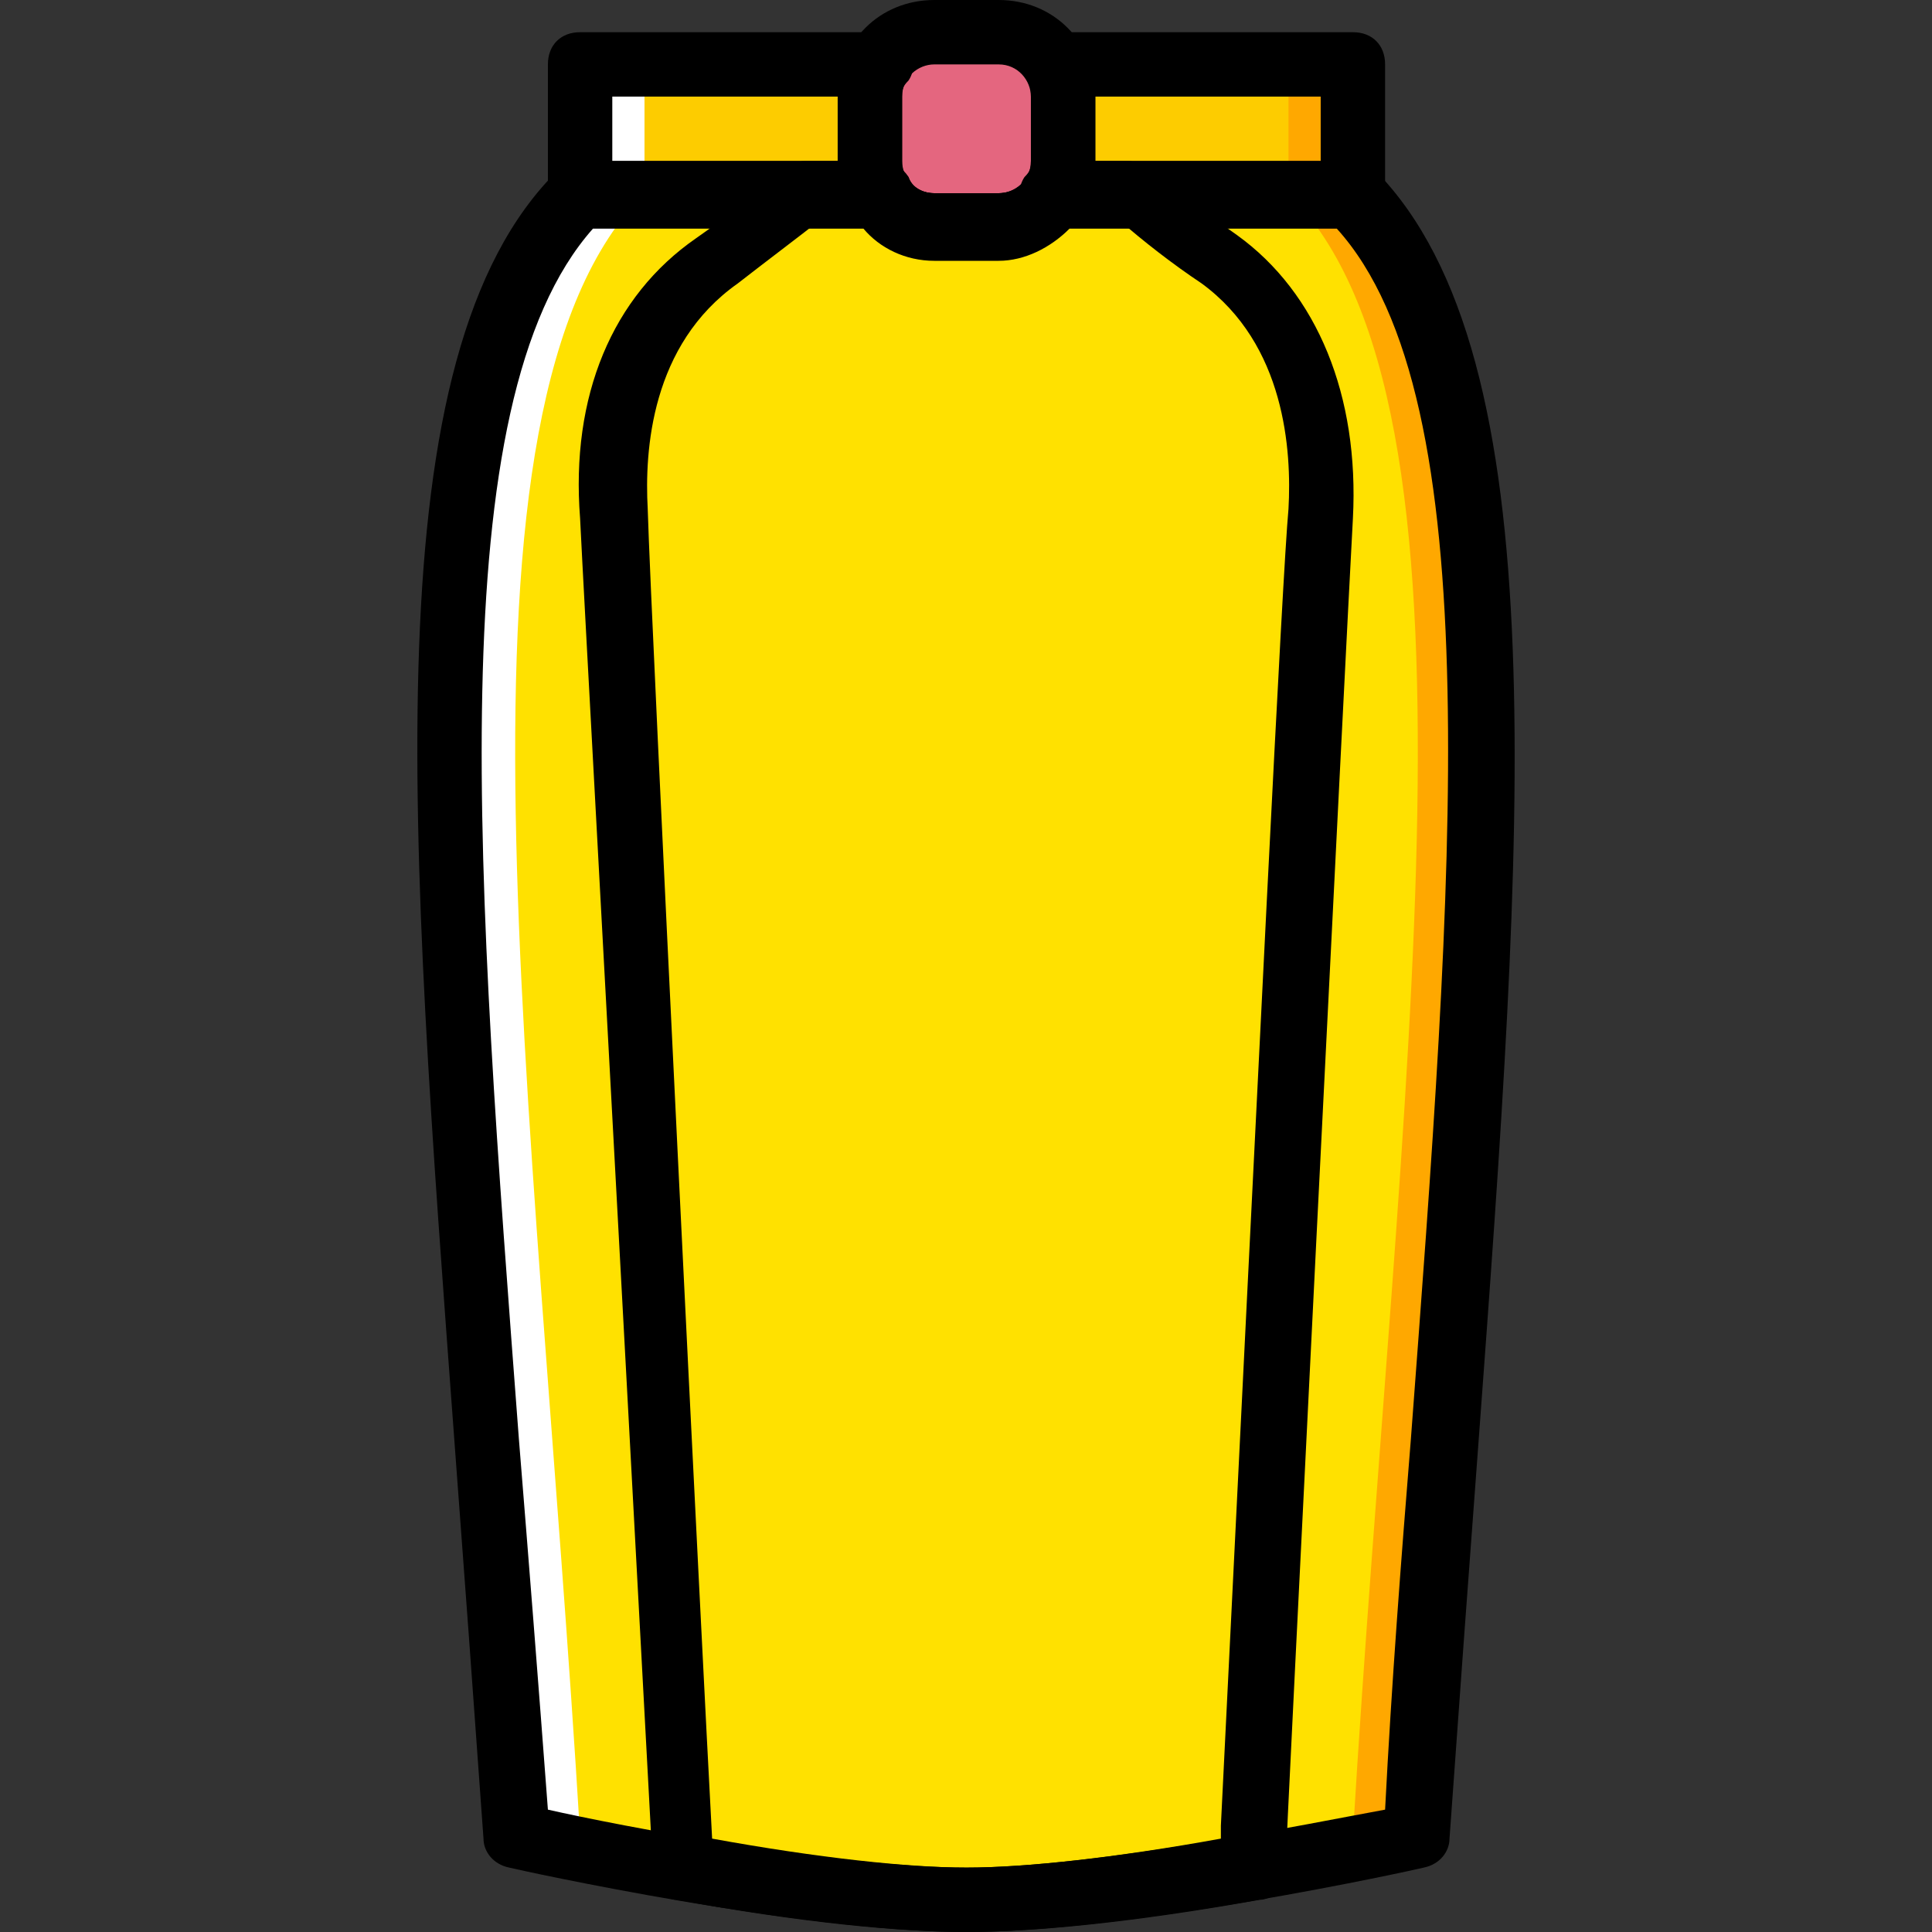
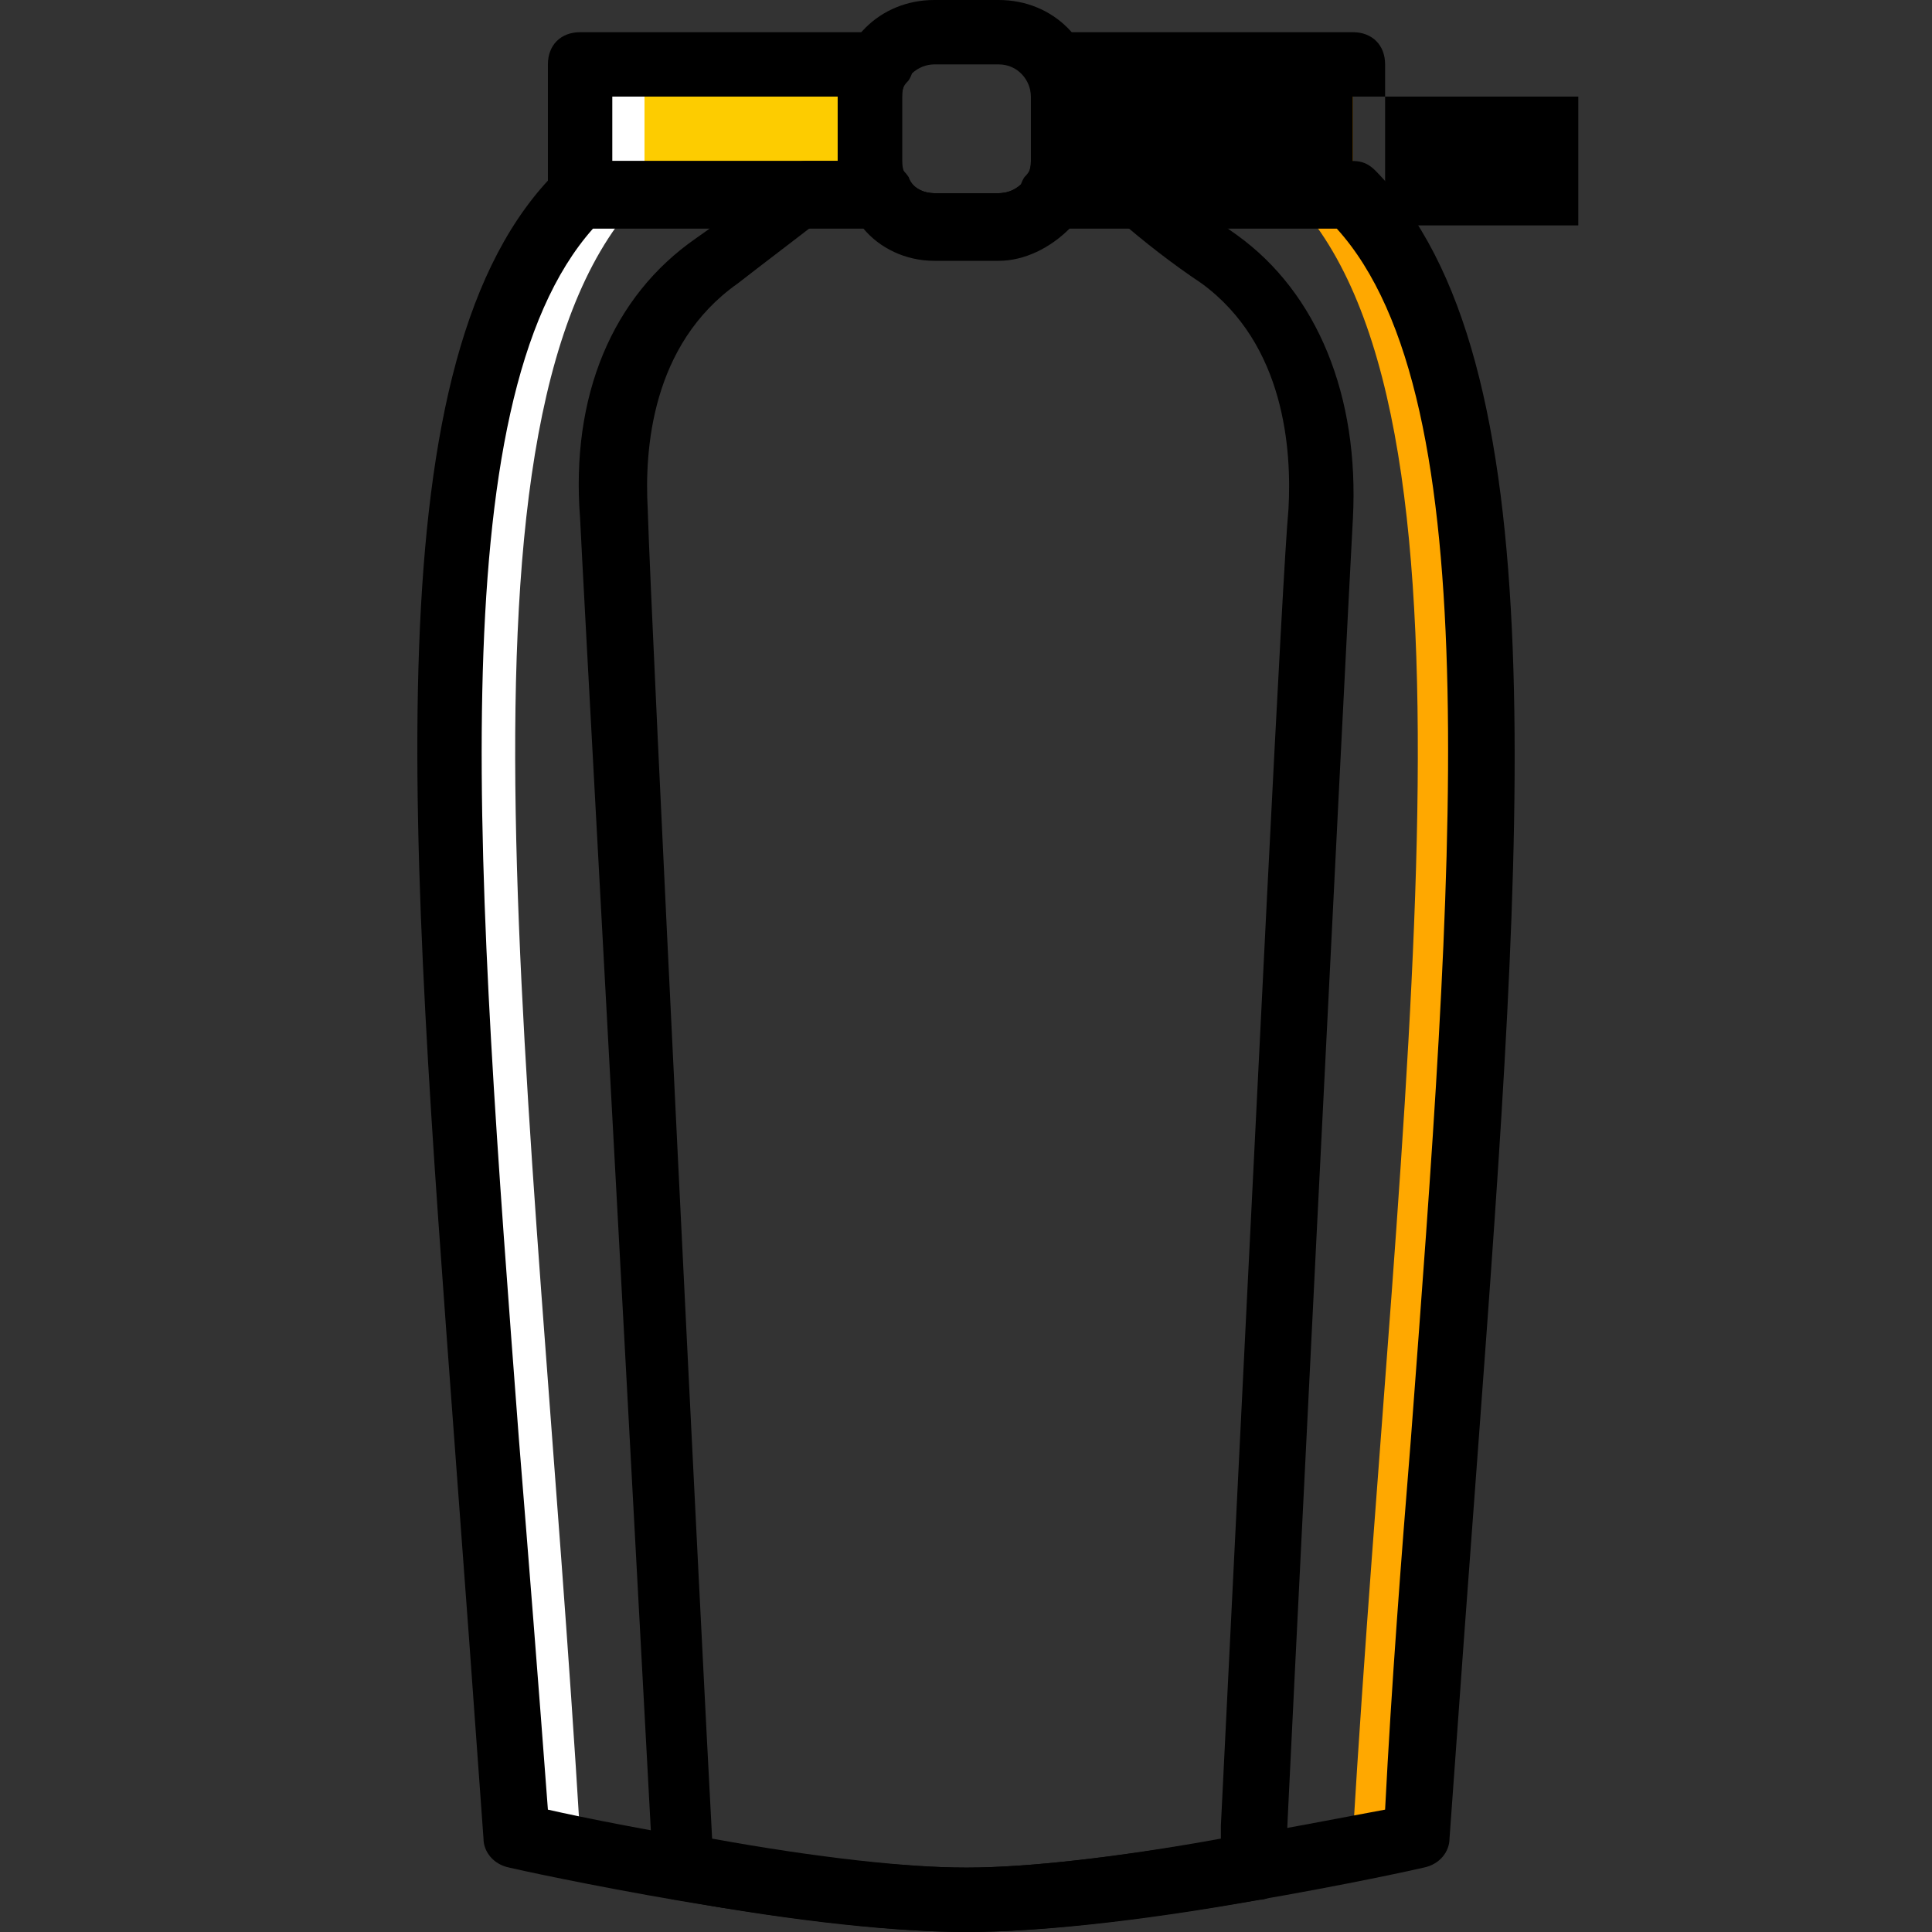
<svg xmlns="http://www.w3.org/2000/svg" height="800px" width="800px" version="1.1" id="Layer_1" viewBox="0 0 512 512" xml:space="preserve">
  <rect x="0" y="0" width="512" height="512" fill="#333333" stroke="none" />
  <g transform="translate(1)">
-     <path style="fill:#E4667F;" d="M263.665,59.733h-17.067c-9.387,0-17.067-7.68-17.067-17.067V25.6   c0-9.387,7.68-17.067,17.067-17.067h17.067c9.387,0,17.067,7.68,17.067,17.067v17.067   C280.732,52.053,273.052,59.733,263.665,59.733" />
    <g>
-       <path style="fill:#FDCC00;" d="M278.172,17.067c1.707,2.56,2.56,5.12,2.56,8.533v17.067c0,3.413-0.853,5.973-2.56,8.533h79.36    V17.067H278.172z" />
      <path style="fill:#FDCC00;" d="M229.532,42.667V25.6c0-3.413,0.853-5.973,2.56-8.533h-79.36V51.2h79.36    C230.385,48.64,229.532,46.08,229.532,42.667" />
    </g>
    <g>
-       <path style="fill:#FFE100;" d="M321.692,69.12c-8.533-5.973-16.213-11.947-23.893-17.92h-19.627    c-2.56,5.12-8.533,8.533-14.507,8.533h-17.067c-5.973,0-11.947-3.413-14.507-8.533h-19.627c-7.68,6.827-16.213,12.8-23.893,17.92    c-22.187,15.36-29.013,41.813-27.307,67.413c2.56,31.573,17.92,358.4,17.92,358.4l0,0c24.747,4.267,54.613,8.533,75.947,8.533    s51.2-4.267,75.947-8.533l0,0c0,0,16.213-326.827,17.92-358.4C350.705,110.933,343.879,84.48,321.692,69.12" />
-       <path style="fill:#FFE100;" d="M357.532,51.2h-79.36c-2.56,5.12-8.533,8.533-14.507,8.533h-17.067    c-5.973,0-11.947-3.413-14.507-8.533h-79.36c-56.32,56.32-29.013,236.373-17.067,435.2c0,0,76.8,17.067,119.467,17.067    S374.599,486.4,374.599,486.4C386.545,287.573,413.852,107.52,357.532,51.2" />
-     </g>
+       </g>
    <g>
      <polygon style="fill:#FFA800;" points="340.465,51.2 357.532,51.2 357.532,17.067 340.465,17.067   " />
      <path style="fill:#FFA800;" d="M357.532,51.2h-17.067c56.32,56.32,29.013,236.373,17.067,435.2c0,0-67.413,15.36-110.933,17.067    c3.413,0,5.973,0,8.533,0c42.667,0,119.467-17.067,119.467-17.067C387.399,287.573,413.852,107.52,357.532,51.2" />
    </g>
    <g>
      <polygon style="fill:#FFFFFF;" points="152.732,51.2 169.799,51.2 169.799,17.067 152.732,17.067   " />
      <path style="fill:#FFFFFF;" d="M152.732,51.2h17.067c-56.32,56.32-29.013,236.373-17.067,435.2c0,0,67.413,15.36,110.933,17.067    c-3.413,0-5.973,0-8.533,0c-42.667,0-119.467-17.067-119.467-17.067C122.865,287.573,96.412,107.52,152.732,51.2" />
    </g>
    <path d="M263.665,68.267h-17.067c-14.507,0-25.6-11.093-25.6-25.6V25.6c0-14.507,11.093-25.6,25.6-25.6h17.067   c14.507,0,25.6,11.093,25.6,25.6v17.067C289.265,57.173,278.172,68.267,263.665,68.267z M246.599,17.067   c-4.267,0-8.533,3.413-8.533,8.533v17.067c0,4.267,3.413,8.533,8.533,8.533h17.067c4.267,0,8.533-3.413,8.533-8.533V25.6   c0-4.267-3.413-8.533-8.533-8.533H246.599z" />
-     <path d="M357.532,59.733h-79.36c-3.413,0-5.973-1.707-7.68-4.267s-1.707-5.973,0-8.533c1.707-1.707,1.707-2.56,1.707-4.267V25.6   c0-1.707,0-2.56-0.853-4.267c-1.707-2.56-1.707-5.973,0-8.533c0.853-2.56,4.267-4.267,6.827-4.267h79.36   c5.12,0,8.533,3.413,8.533,8.533V51.2C366.065,55.467,362.652,59.733,357.532,59.733z M289.265,42.667h59.733V25.6h-59.733V42.667z   " />
+     <path d="M357.532,59.733h-79.36c-3.413,0-5.973-1.707-7.68-4.267s-1.707-5.973,0-8.533c1.707-1.707,1.707-2.56,1.707-4.267V25.6   c0-1.707,0-2.56-0.853-4.267c-1.707-2.56-1.707-5.973,0-8.533c0.853-2.56,4.267-4.267,6.827-4.267h79.36   c5.12,0,8.533,3.413,8.533,8.533V51.2C366.065,55.467,362.652,59.733,357.532,59.733z h59.733V25.6h-59.733V42.667z   " />
    <path d="M232.092,59.733h-79.36c-5.12,0-8.533-4.267-8.533-8.533V17.067c0-5.12,3.413-8.533,8.533-8.533h79.36   c3.413,0,5.973,1.707,7.68,4.267s1.707,5.973,0,8.533c-1.707,1.707-1.707,2.56-1.707,4.267v17.067c0,1.707,0,2.56,0.853,4.267   c1.707,2.56,1.707,5.973,0,8.533C238.065,58.027,234.652,59.733,232.092,59.733z M161.265,42.667h59.733V25.6h-59.733V42.667z" />
    <path d="M255.132,512c-17.92,0-44.373-2.56-76.8-8.533c-1.707,0-3.413-0.853-4.267-2.56c-2.56-2.56-2.56-2.56-2.56-15.36   c-11.093-206.507-17.92-330.24-18.773-348.16c-2.56-32.427,8.533-58.88,30.72-74.24c8.533-5.973,16.213-11.947,23.893-17.92   c0.853-1.707,3.413-2.56,5.12-2.56h19.627c3.413,0,5.973,1.707,7.68,4.267c0.853,2.56,3.413,4.267,6.827,4.267h17.067   c3.413,0,5.973-1.707,7.68-4.267c0.853-2.56,4.267-4.267,6.827-4.267h19.627c1.707,0,4.267,0.853,5.12,1.707   c7.68,5.973,15.36,11.947,23.893,17.92c21.333,15.36,32.427,42.667,30.72,75.093c-1.707,30.72-17.92,354.987-17.92,358.4   c0,4.267-3.413,7.68-6.827,7.68C299.505,509.44,273.052,512,255.132,512z M187.719,487.253c28.16,5.12,52.053,7.68,67.413,7.68   s39.253-2.56,67.413-7.68v-3.413c10.24-206.507,16.213-330.24,17.92-349.013c0.853-15.36-0.853-43.52-23.04-59.733   c-7.68-5.12-15.36-11.093-22.187-17.067h-11.947c-5.12,5.12-11.947,8.533-18.773,8.533h-17.067c-7.68,0-14.507-3.413-18.773-8.533   h-11.947c-7.68,5.973-14.507,11.093-22.187,17.067c-23.04,16.213-24.747,44.373-23.893,59.733   C171.505,164.693,185.159,440.32,187.719,487.253z" />
    <path d="M255.132,512c-43.52,0-117.76-16.213-121.173-17.067c-4.267-0.853-6.827-4.267-6.827-7.68   c-2.56-35.84-5.12-70.827-7.68-104.96c-11.947-161.28-22.187-288.427,27.307-337.067c1.707-1.707,3.413-2.56,5.973-2.56h79.36   c3.413,0,5.973,1.707,7.68,4.267c0.853,2.56,3.413,4.267,6.827,4.267h17.067c3.413,0,5.973-1.707,7.68-4.267   c0.853-2.56,4.267-4.267,6.827-4.267h79.36c2.56,0,4.267,0.853,5.973,2.56c48.64,49.493,39.253,175.787,27.307,337.067   c-2.56,34.133-5.12,69.12-7.68,104.96c0,3.413-2.56,6.827-6.827,7.68C372.892,495.787,298.652,512,255.132,512z M144.199,479.573   c18.773,4.267,76.8,15.36,110.933,15.36s92.16-11.947,110.933-15.36c1.707-33.28,4.267-66.56,6.827-98.133   c11.093-147.627,21.333-275.627-19.627-320.853h-70.827c-5.12,5.12-11.947,8.533-18.773,8.533h-17.067   c-7.68,0-14.507-3.413-18.773-8.533h-71.68c-40.96,46.08-30.72,174.08-19.627,320.853   C139.079,413.013,141.639,445.44,144.199,479.573z" />
  </g>
</svg>